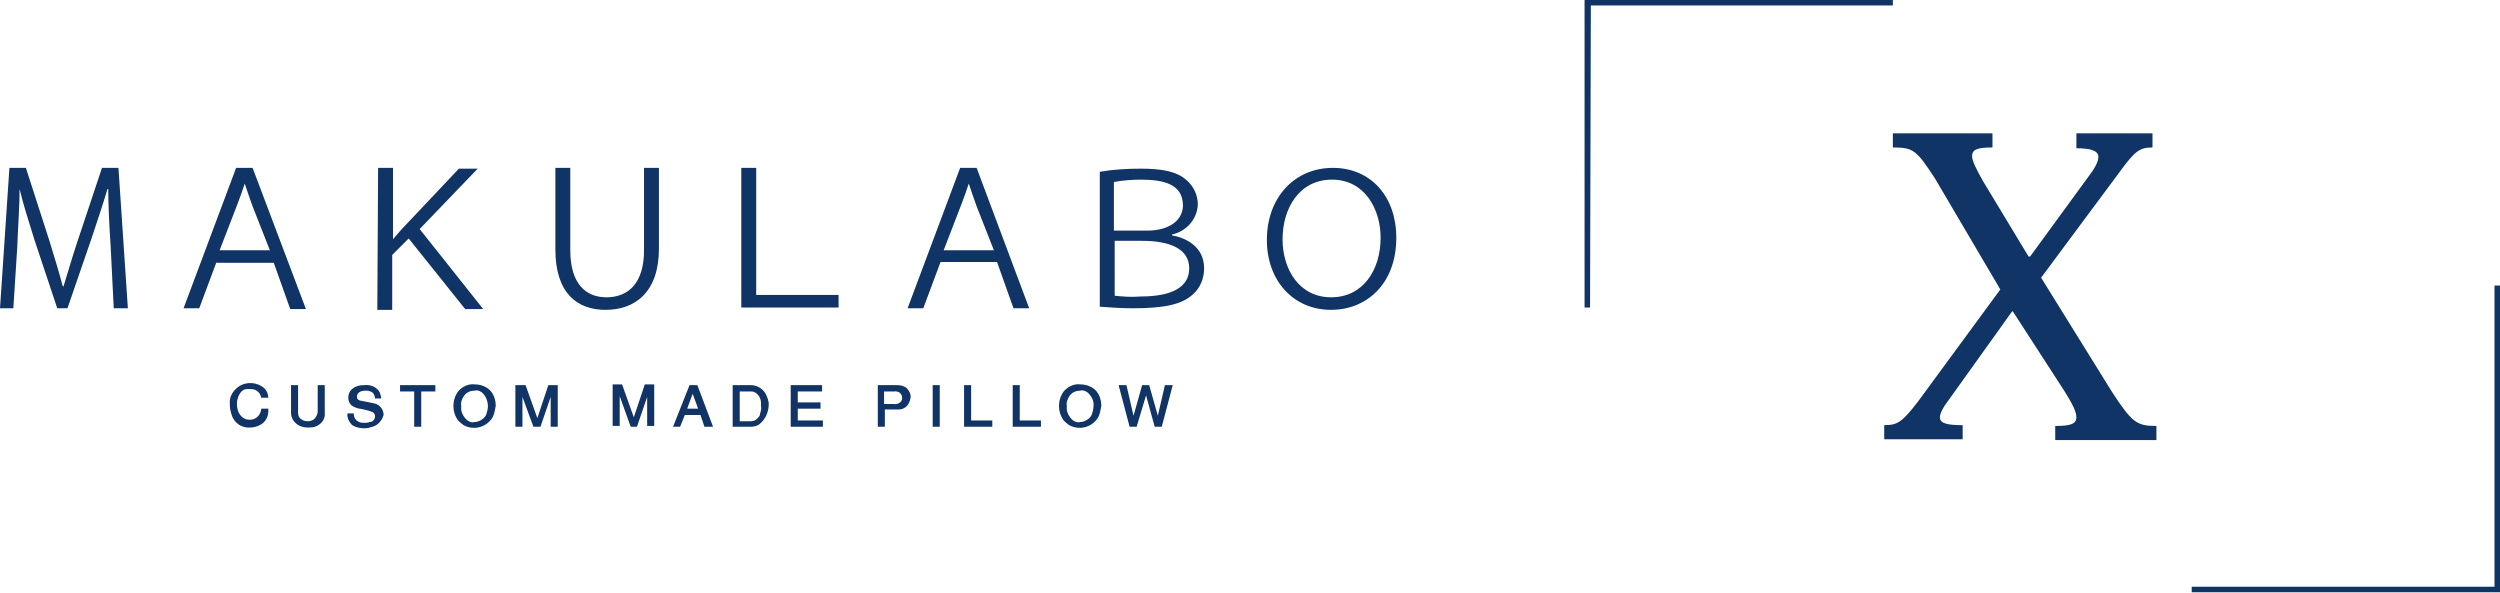
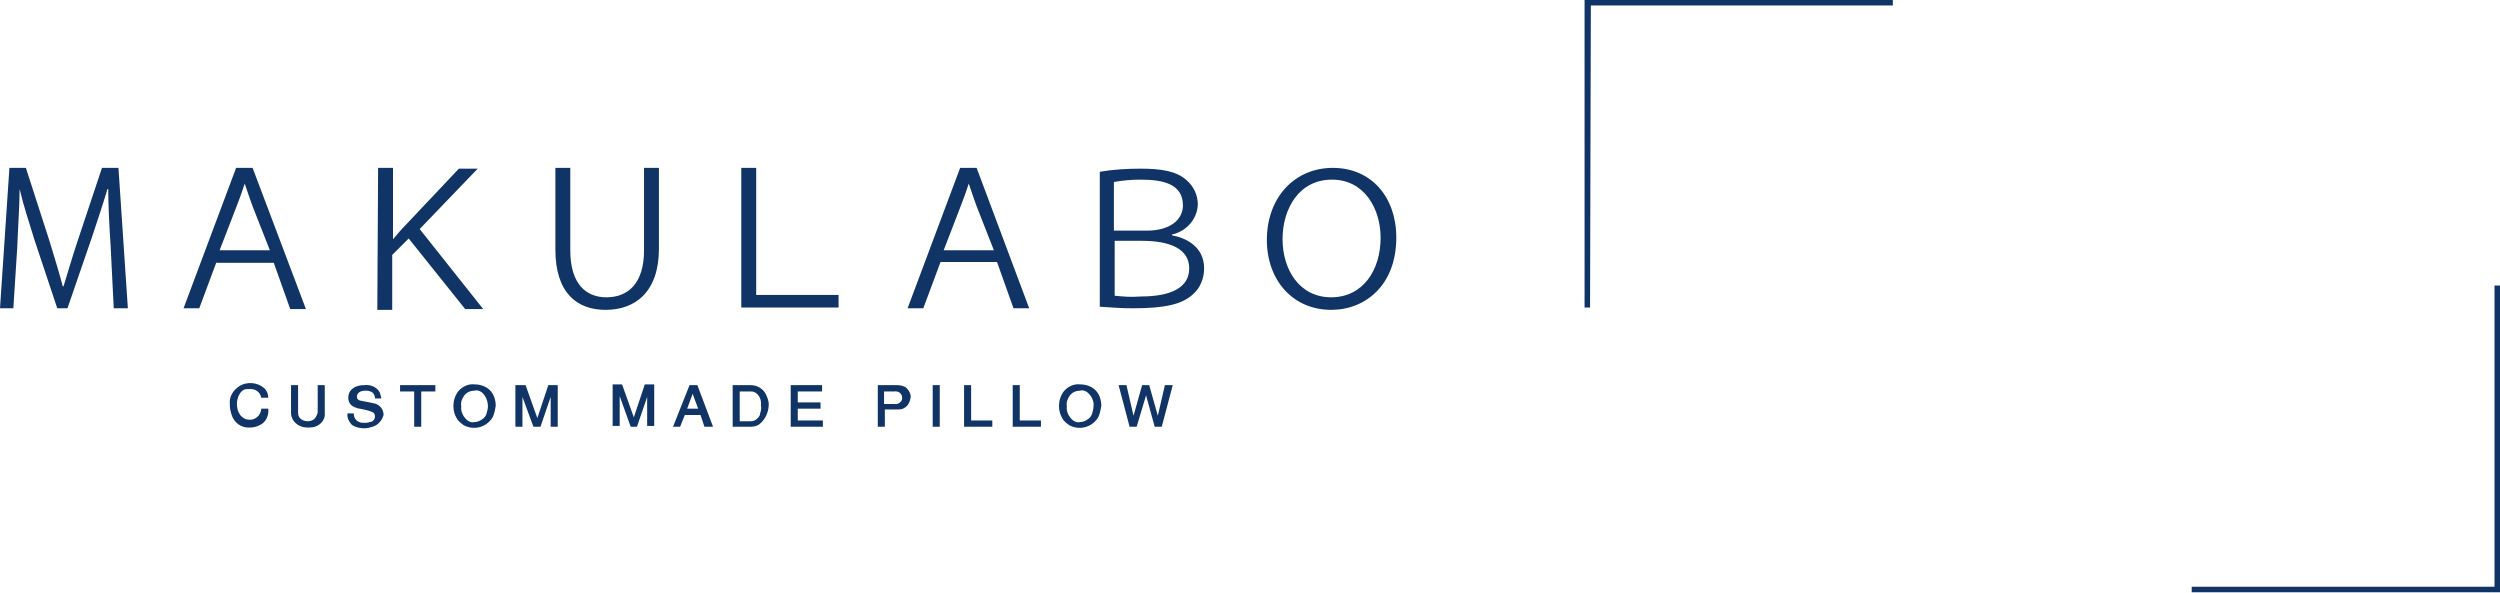
<svg xmlns="http://www.w3.org/2000/svg" version="1.1" id="レイヤー_1" x="0px" y="0px" viewBox="0 0 318.7 75.6" style="enable-background:new 0 0 318.7 75.6;" xml:space="preserve">
  <style type="text/css">
	.st0{fill-rule:evenodd;clip-rule:evenodd;fill:#0F3465;}
	.st1{fill:#0F3465;}
</style>
  <path id="logo10r.svg" class="st0" d="M202.7,39.2H202V0h39.3v0.7h-38.5L202.7,39.2L202.7,39.2z M318.7,75.5h-39.3v-0.7H318V36.4  h0.7V75.5z M14.1,31.3c-0.2-3-0.3-5.4-0.3-7.2h-0.1c-0.6,2-1.2,3.8-2,6.2l-3.1,9H7.3l-2.9-8.7c-0.8-2.6-1.4-4.4-1.9-6.5H2.5  c0,2.1-0.2,4.7-0.3,7.4l-0.5,7.8H0l1.2-17.9h2.1l3,9.3c0.7,2.3,1.2,3.9,1.7,5.8h0.1c0.6-1.9,1-3.4,1.8-5.8l3.1-9.3h2.1l1.2,17.9  h-1.8L14.1,31.3z M27.6,33.4l-2.2,5.9h-2l6.7-17.9h2.1L39,39.4h-2l-2.1-5.9H27.6L27.6,33.4z M34.4,31.9l-2.2-5.6  c-0.4-1.1-0.7-2-1-2.9h0c-0.3,0.9-0.6,1.8-1,2.8L28,31.9H34.4z M48.2,21.4h1.9v9.1h0c0.6-0.7,1.1-1.3,1.6-1.8l6.8-7.2h2.4l-7.4,7.7  l8.1,10.2h-2.3l-7.2-9l-2.1,2.1v7h-1.9L48.2,21.4L48.2,21.4z M72.7,21.4v10.5c0,4.3,2,6,4.6,6c2.8,0,4.8-1.8,4.8-6V21.4H84v10.3  c0,5.5-3,7.8-6.8,7.8c-3.6,0-6.4-2.1-6.4-7.7V21.4L72.7,21.4L72.7,21.4z M94.5,21.4h1.9v16.2h10.5v1.6H94.5L94.5,21.4L94.5,21.4z   M119.9,33.4l-2.2,5.9h-2l6.7-17.9h2.1l6.7,17.9h-2l-2.1-5.9H119.9L119.9,33.4z M126.7,31.9l-2.2-5.6c-0.4-1.1-0.7-2-1-2.9h0  c-0.3,0.9-0.6,1.8-1,2.8l-2.2,5.7H126.7L126.7,31.9z M140.2,21.9c1.7-0.3,3.5-0.4,5.2-0.4c2.6,0,4.6,0.3,5.9,1.5  c0.9,0.8,1.4,1.9,1.4,3.1c-0.1,1.9-1.5,3.4-3.3,3.8V30c1.7,0.3,4.1,1.4,4.1,4.2c0,1.3-0.5,2.5-1.4,3.3c-1.4,1.3-3.6,1.8-7.7,1.8  c-1.4,0-2.8-0.1-4.2-0.2L140.2,21.9L140.2,21.9z M142.1,29.4h4.1c3.1,0,4.6-1.5,4.6-3.2c0-2.8-2.6-3.3-5.4-3.3  c-1.1,0-2.3,0.1-3.4,0.3V29.4z M142.1,37.7c1,0.1,2.1,0.2,3.2,0.1c2.7,0,6.3-0.5,6.3-3.6c0-2.5-2.5-3.5-6-3.5h-3.5L142.1,37.7  L142.1,37.7z M161.5,30.6c0-5.5,3.6-9.2,8.4-9.2c4.9,0,8.1,3.7,8.1,8.9c0,6-3.9,9.2-8.3,9.2C164.8,39.5,161.5,35.7,161.5,30.6  L161.5,30.6z M176,30.3c0-3.6-2-7.4-6.2-7.4s-6.3,3.7-6.3,7.6c0,3.8,2.1,7.4,6.2,7.4C173.7,37.9,176,34.5,176,30.3L176,30.3z   M33.1,54.2c-0.4,0.2-0.8,0.3-1.2,0.3c-1.1,0.1-2.1-0.6-2.4-1.7c-0.1-0.4-0.2-0.7-0.2-1.1l0-0.1v-0.1c-0.1-0.9,0.4-1.7,1.1-2.2  c1-0.7,2.4-0.6,3.3,0.2c0.3,0.3,0.5,0.7,0.5,1.2h-0.9c-0.1-0.6-0.6-1.1-1.3-1.1c-0.1,0-0.2,0-0.3,0l-0.2,0c-0.3,0-0.5,0.1-0.7,0.3  c-0.2,0.2-0.3,0.4-0.4,0.6c-0.1,0.3-0.2,0.6-0.2,0.9c0,0.6,0.1,1.1,0.5,1.6c0.3,0.3,0.6,0.5,1,0.5h0c0.8,0.1,1.5-0.5,1.6-1.3  c0,0,0,0,0-0.1h0.9C34.3,53.1,33.8,53.9,33.1,54.2L33.1,54.2z M40.4,54.3c-0.4,0.2-0.8,0.2-1.2,0.2c-0.7,0-1.4-0.3-1.8-0.9  c-0.2-0.3-0.3-0.6-0.3-1v-3.5H38v3.4c0,0.2,0,0.4,0.1,0.6c0.2,0.4,0.7,0.6,1.1,0.6c0.5,0,0.9-0.2,1.1-0.6c0.1-0.2,0.2-0.4,0.2-0.6  v-3.4h0.9v3.5C41.5,53.4,41,54,40.4,54.3L40.4,54.3z M47.5,54.4c-0.3,0.1-0.7,0.2-1,0.2c-0.6,0-1.1-0.1-1.6-0.4  c-0.4-0.4-0.7-1-0.6-1.5h0.8c0,0.5,0.2,0.9,0.7,1.1c0.2,0.1,0.4,0.1,0.7,0.1c0.2,0,0.4,0,0.6-0.1c0.4,0,0.7-0.3,0.7-0.7  c0-0.3-0.1-0.5-0.4-0.6c-0.5-0.2-1-0.3-1.5-0.4c-0.2,0-0.5-0.1-0.7-0.2c-0.5-0.2-0.8-0.6-0.8-1.2c0-0.5,0.2-0.9,0.6-1.2  c0.4-0.3,0.9-0.4,1.4-0.4c0.8-0.1,1.6,0.2,2,0.9c0.1,0.3,0.2,0.6,0.2,0.8h-0.8c0-0.4-0.2-0.8-0.6-0.9c-0.2-0.1-0.4-0.1-0.6-0.1  c-0.7,0-1.1,0.3-1.1,0.8c0,0.3,0.3,0.5,0.6,0.5l1.5,0.3c0.7,0.1,1.3,0.7,1.3,1.5C48.7,53.6,48.2,54.2,47.5,54.4L47.5,54.4z   M53.7,49.9v4.5h-0.9v-4.5H51v-0.8h4.5v0.8H53.7L53.7,49.9z M62.8,53.2c-0.8,1.3-2.4,1.7-3.7,1c-0.3-0.2-0.5-0.4-0.7-0.6  c-0.8-1.1-0.8-2.6,0-3.7c0.5-0.6,1.3-1,2.1-0.9c0.8,0,1.6,0.3,2.1,0.9c0.4,0.5,0.6,1.2,0.6,1.8C63.1,52.3,63,52.8,62.8,53.2  L62.8,53.2z M61.4,50c-0.3-0.2-0.6-0.3-0.9-0.2c-0.5,0-1,0.2-1.3,0.6c-0.3,0.4-0.5,0.9-0.4,1.4c-0.1,0.7,0.3,1.4,0.8,1.8  c0.3,0.2,0.6,0.3,0.9,0.2c0.3,0,0.6-0.1,0.9-0.3c0.3-0.2,0.5-0.4,0.6-0.7c0.1-0.3,0.2-0.7,0.2-1C62.2,51.1,61.9,50.4,61.4,50  L61.4,50z M70.2,54.4v-3.8l-1.3,3.8H68l-1.4-3.8v3.8h-0.9v-5.3H67l1.5,4.2l1.4-4.2h1.2v5.3H70.2L70.2,54.4z M82.5,54.4v-3.8  l-1.3,3.8h-0.8L79,50.5v3.8h-0.9v-5.3h1.2l1.5,4.2l1.4-4.2h1.2v5.3H82.5L82.5,54.4z M89.8,54.4l-0.5-1.5h-2l-0.6,1.5h-0.9l2.1-5.3h1  l2,5.3H89.8L89.8,54.4z M88.3,50.2l-0.7,1.9H89L88.3,50.2z M96.9,54c-0.3,0.3-0.8,0.4-1.2,0.4h-2.3v-5.3h2.3c0.8,0,1.5,0.4,1.9,1.1  c0.2,0.4,0.4,0.9,0.4,1.3C98,52.5,97.6,53.4,96.9,54L96.9,54z M96.2,50c-0.2-0.1-0.4-0.1-0.6-0.1h-1.3v3.8h1.4  c0.3,0,0.6-0.1,0.8-0.3c0.2-0.2,0.4-0.4,0.4-0.7c0.1-0.3,0.2-0.7,0.1-1C97.1,51,96.8,50.3,96.2,50L96.2,50z M100.8,54.4v-5.3h4v0.8  h-3.1v1.4h2.9v0.8h-2.9v1.5h3.2v0.8H100.8L100.8,54.4z M115.3,52c-0.3,0.2-0.6,0.2-0.9,0.2h-1.6v2.2h-0.9v-5.3h2.5  c0.4,0,0.9,0.1,1.2,0.4c0.3,0.3,0.5,0.7,0.5,1.1C116,51.2,115.8,51.7,115.3,52L115.3,52z M114.1,49.9h-1.4v1.6h1.3  c0.4,0.1,0.9-0.2,1-0.6c0-0.1,0-0.1,0-0.2c0-0.4-0.3-0.8-0.8-0.8C114.2,49.8,114.2,49.9,114.1,49.9L114.1,49.9z M118.9,54.4v-5.3  h0.9v5.3H118.9z M122.9,54.4v-5.3h0.9v4.5h2.7v0.8H122.9L122.9,54.4z M129.1,54.4v-5.3h0.9v4.5h2.7v0.8H129.1z M140,53.2  c-0.8,1.3-2.4,1.7-3.7,1c-0.3-0.2-0.5-0.4-0.7-0.6c-0.8-1.1-0.8-2.6,0-3.7c0.5-0.6,1.3-1,2.1-0.9c0.8,0,1.6,0.3,2.1,0.9  c0.4,0.5,0.6,1.2,0.6,1.8C140.3,52.3,140.2,52.8,140,53.2L140,53.2z M138.6,50c-0.3-0.2-0.6-0.3-0.9-0.2c-0.5,0-1,0.2-1.3,0.6  c-0.3,0.4-0.5,0.9-0.4,1.4c-0.1,0.7,0.3,1.4,0.8,1.8c0.3,0.2,0.6,0.3,0.9,0.2c0.3,0,0.6-0.1,0.9-0.3c0.3-0.2,0.5-0.4,0.6-0.7  c0.1-0.3,0.2-0.7,0.2-1C139.5,51.1,139.1,50.4,138.6,50L138.6,50z M148.1,54.4h-0.9l-1.1-4l-1.2,4H144l-1.4-5.3h1l0.9,3.9l1.1-3.9  h0.9l1.1,3.9l0.9-3.9h1L148.1,54.4z" />
  <g>
-     <path class="st1" d="M256.6,39.7h-0.1l-7.8,10.9c-1,1.3-1.4,2.1-1.4,2.6c0,0.8,1,1,2.9,1v1.8h-10v-1.8c1.7,0,2.3-0.4,4.3-3   L255,36.9l-8.3-14.1c-2.4-3.7-2.8-4-5.4-4V17h12.7v1.8c-1.8,0-2.6,0.2-2.6,1.1c0,0.6,0.5,1.6,1.4,3.2l5.8,9.6h0.2l7.3-10   c1-1.3,1.4-2.1,1.4-2.7c0-0.8-1-1.1-2.8-1.1V17h9.7v1.8c-1.6,0-2.2,0.4-4.1,3l-10.1,13.6l9,14.5c2.6,4,3.2,4.4,5.7,4.4v1.8h-12.9   v-1.8c1.8,0,2.7-0.2,2.7-1.1c0-0.7-0.5-1.7-1.5-3.3L256.6,39.7z" />
-   </g>
+     </g>
</svg>